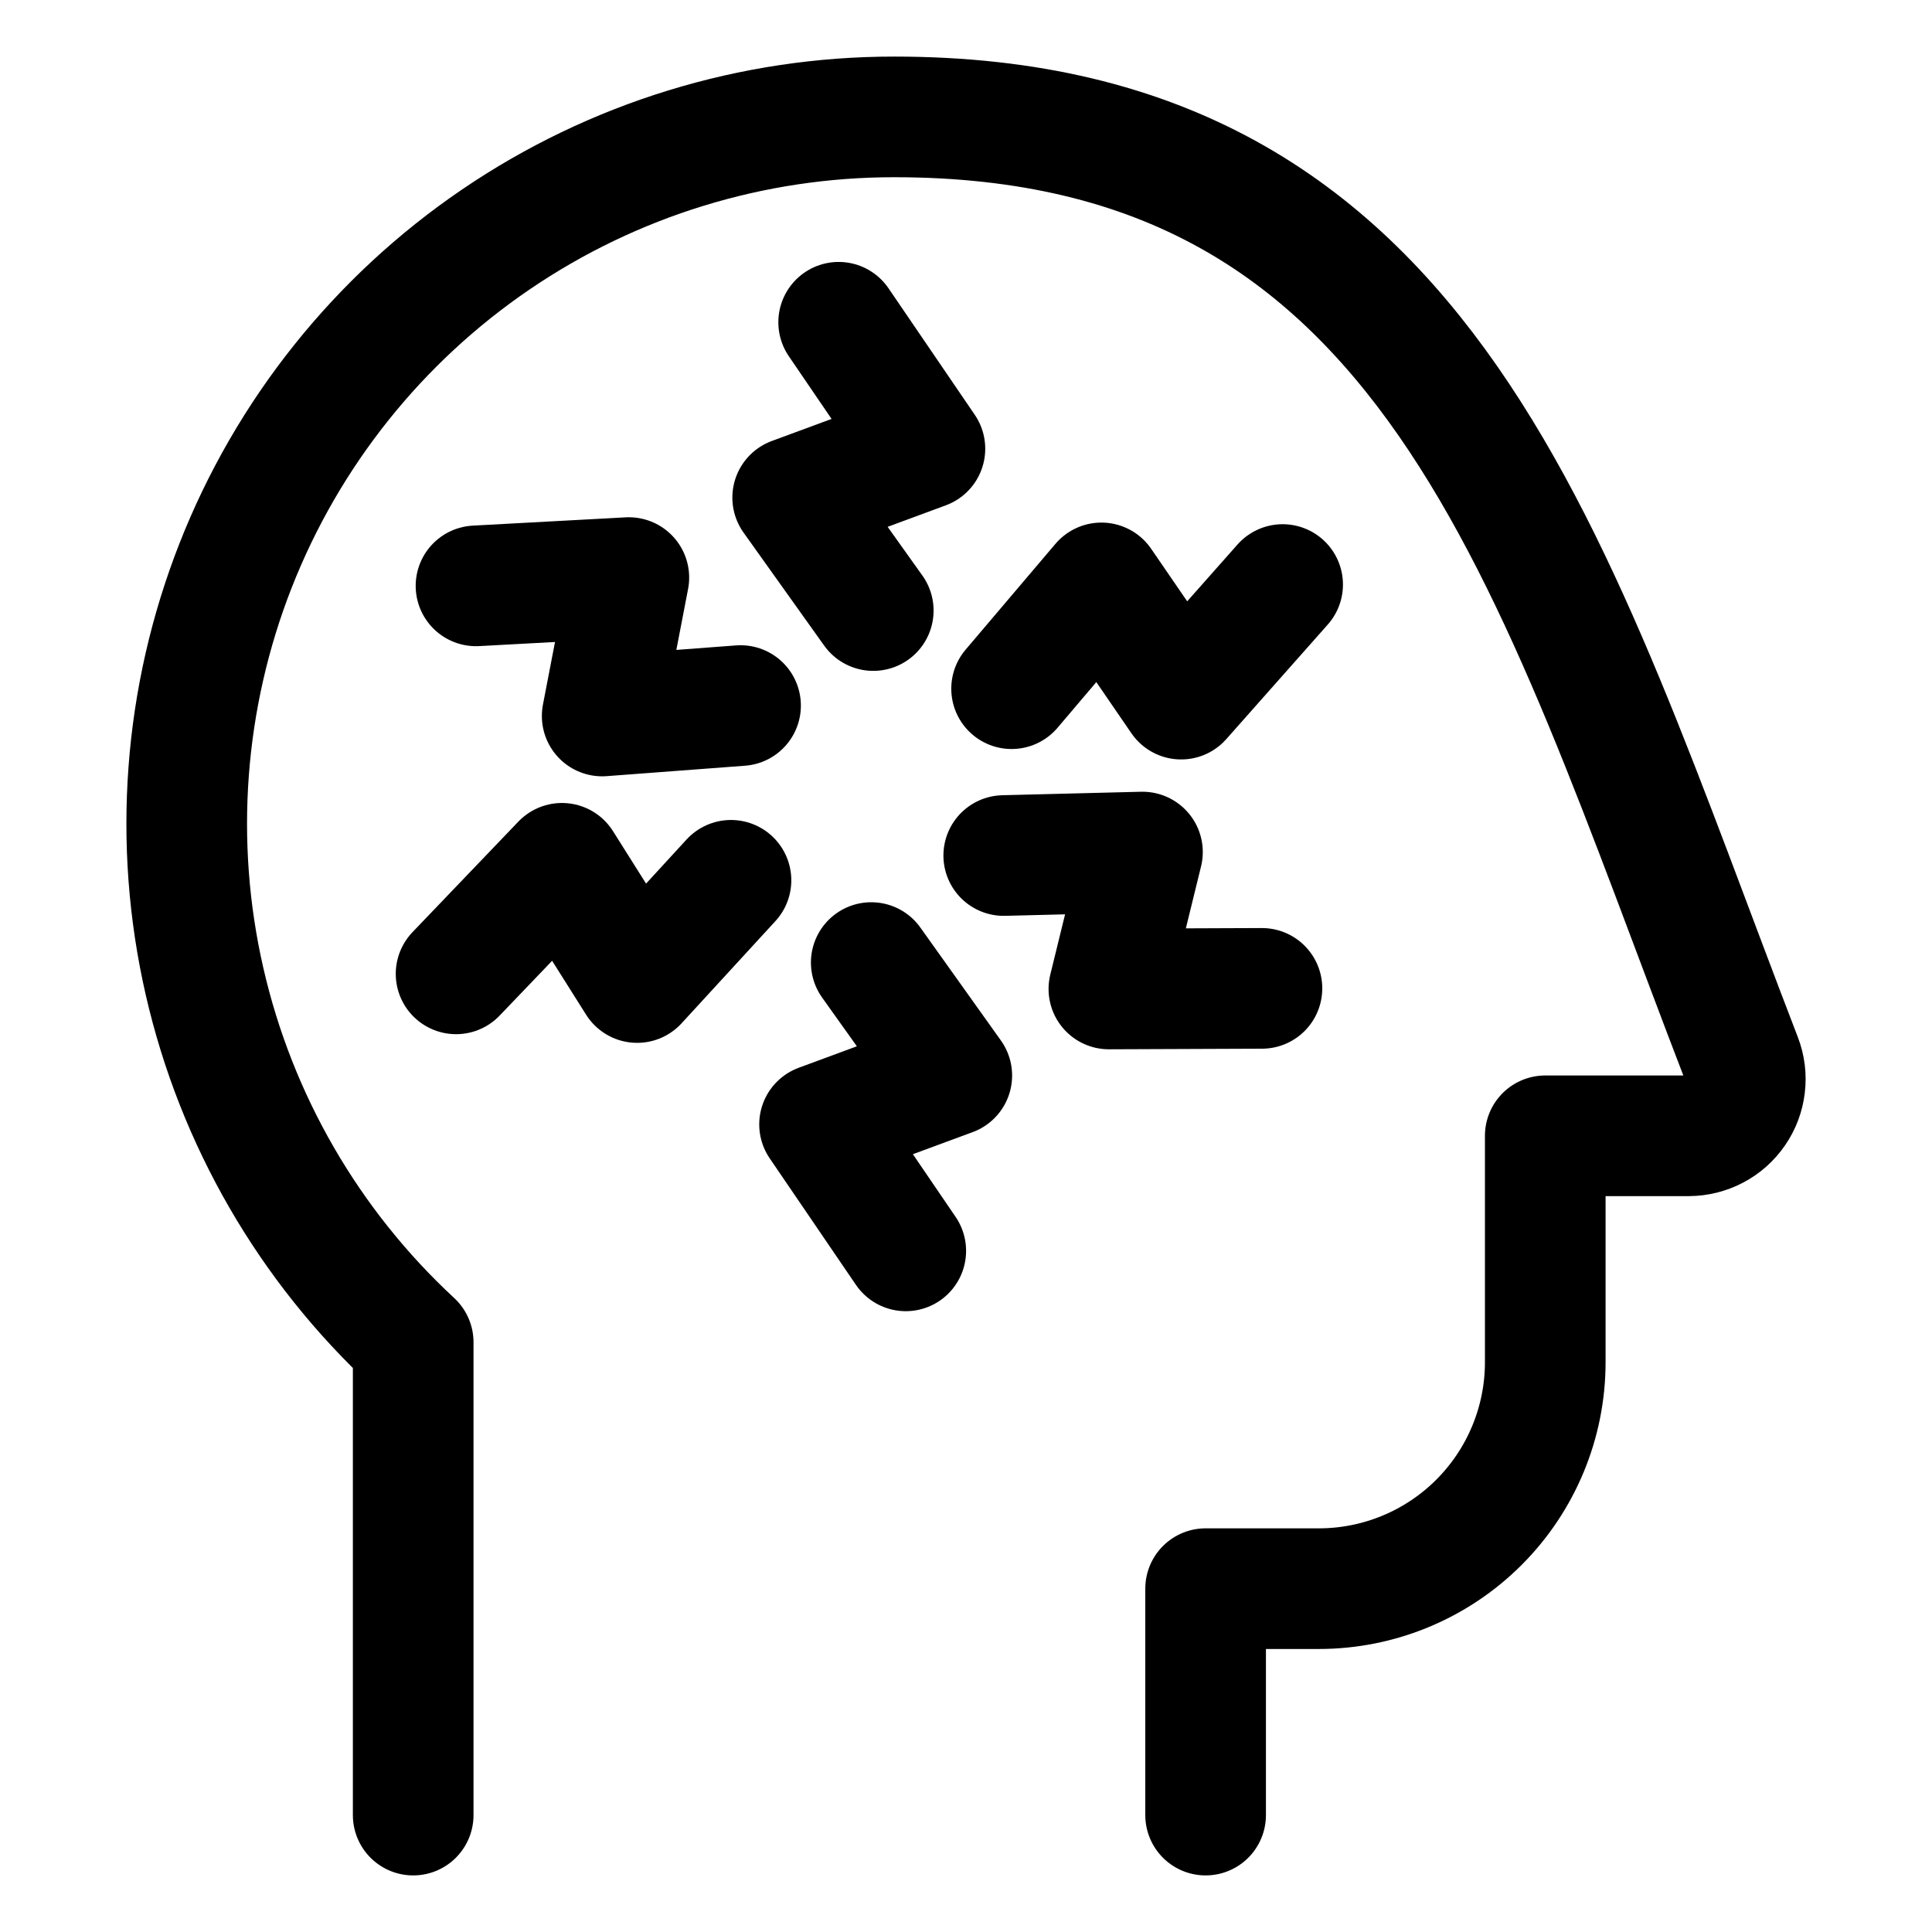
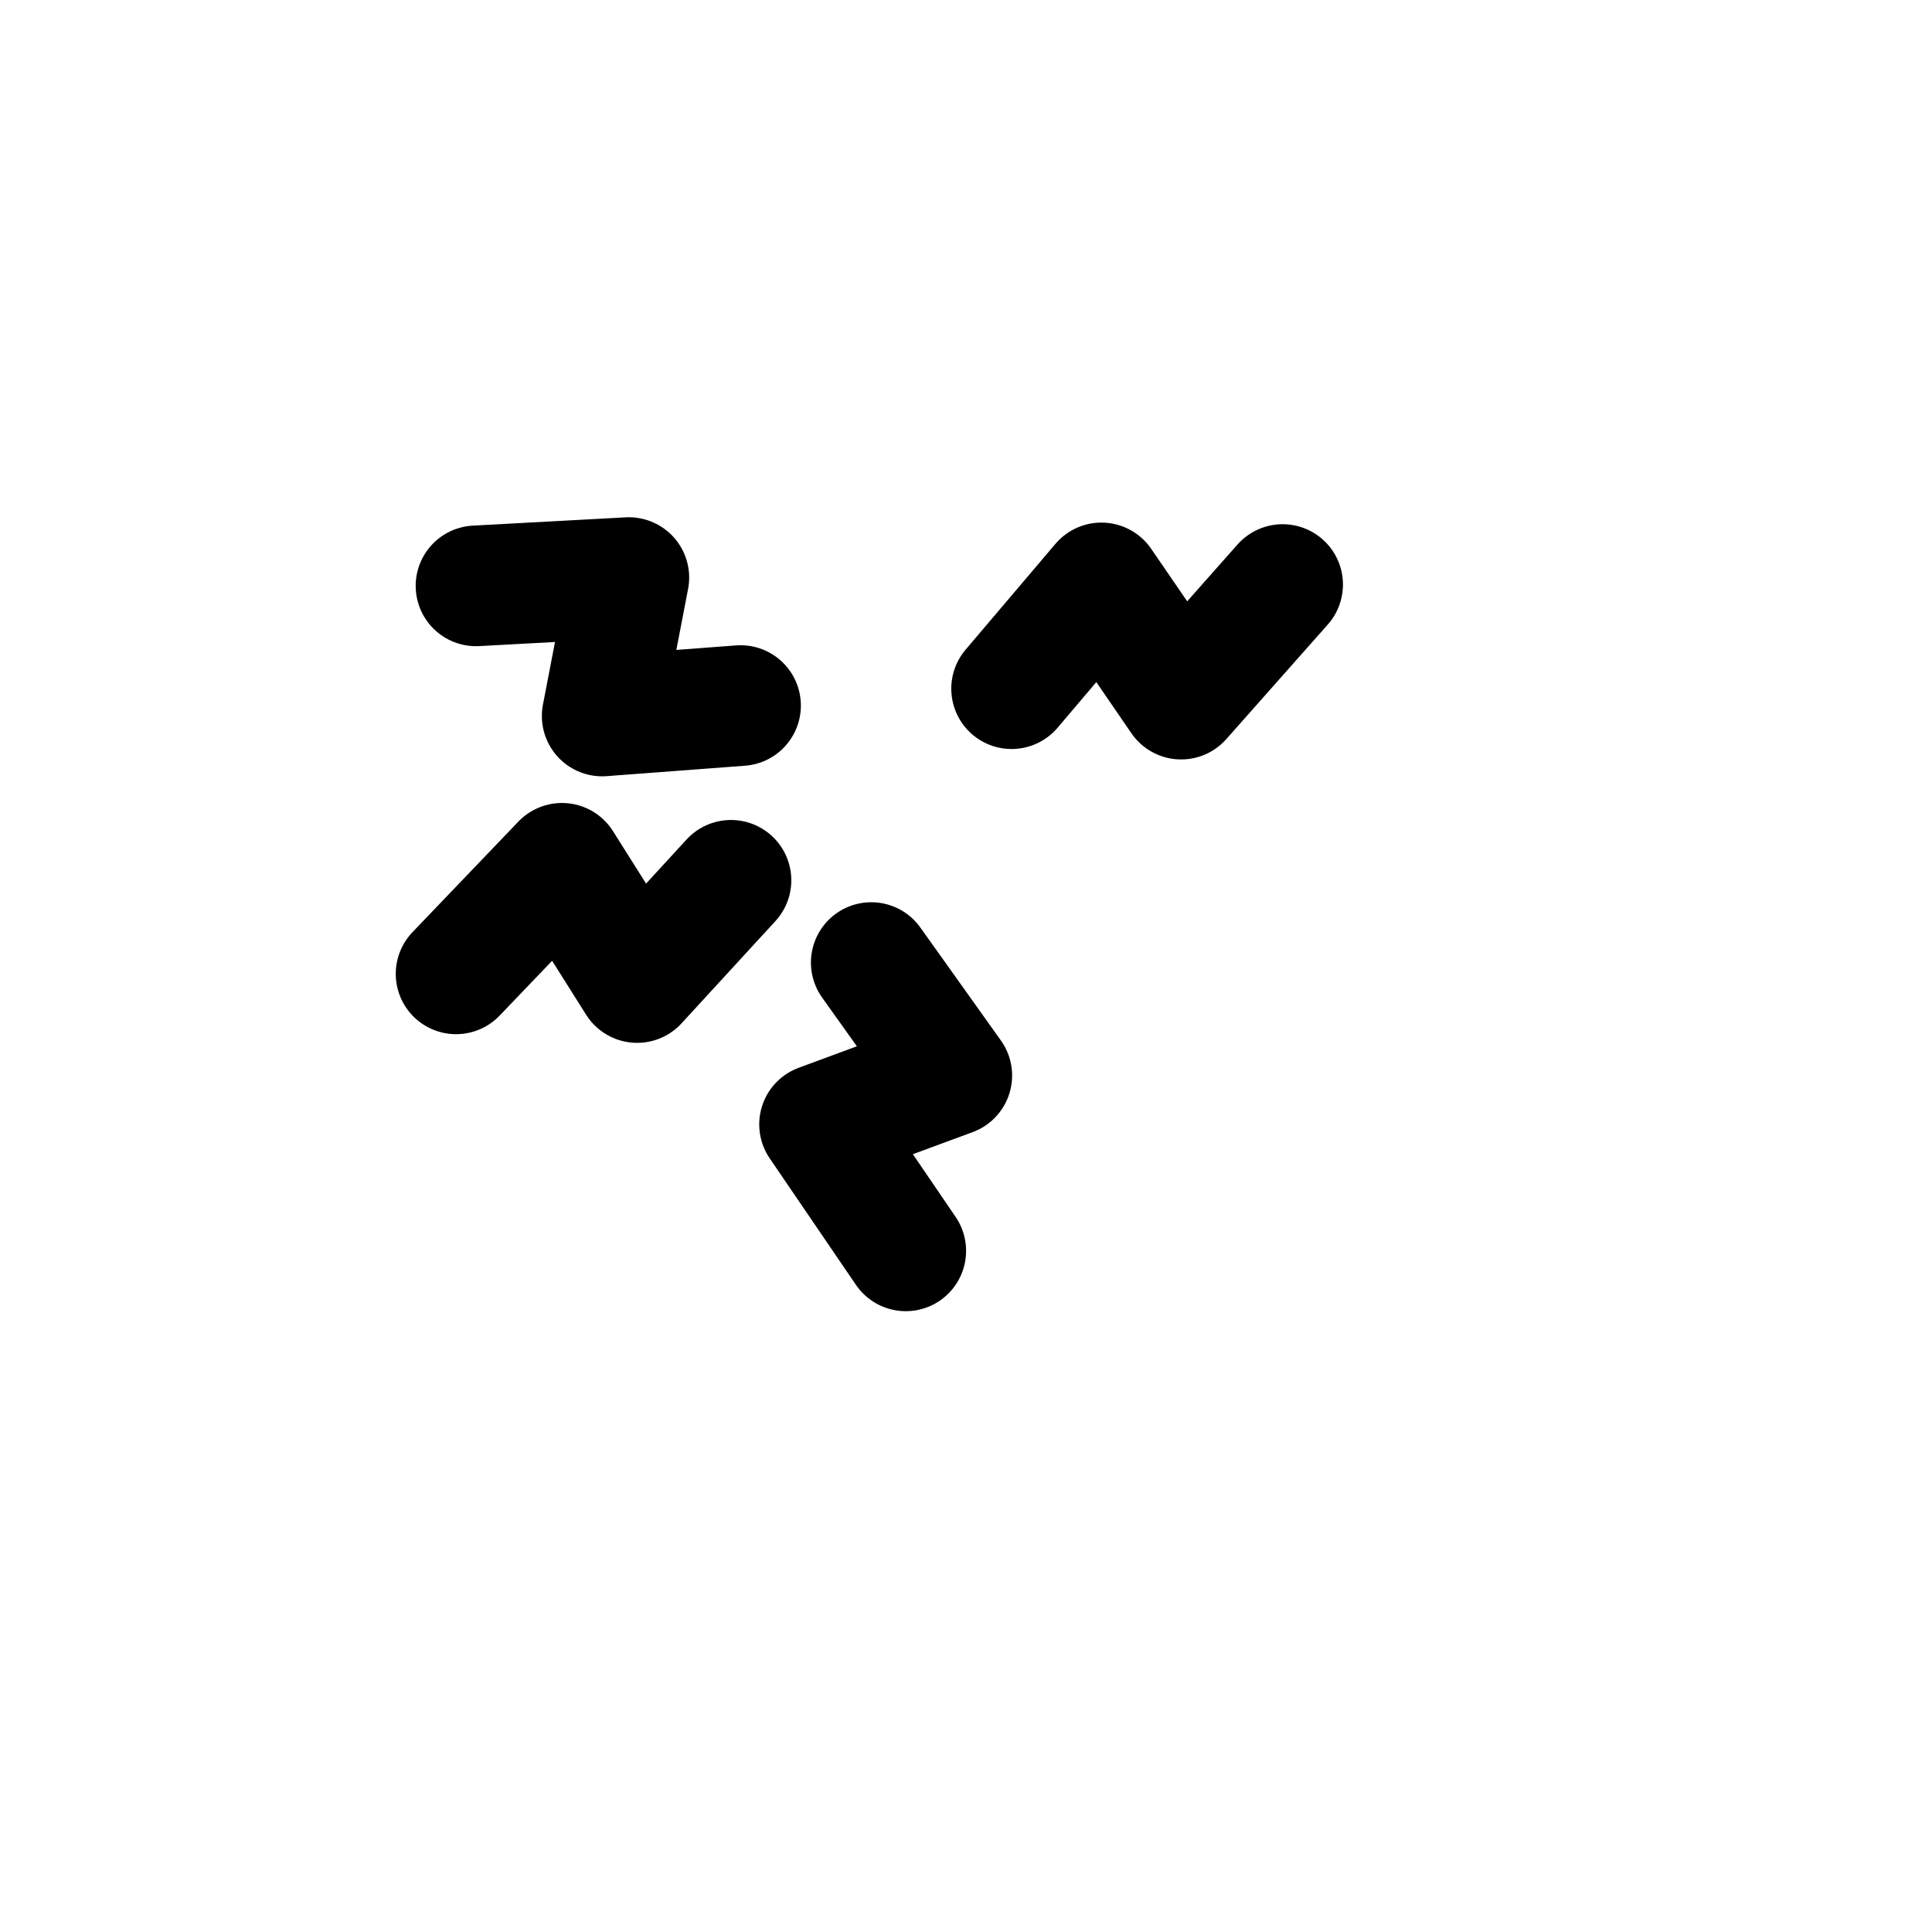
<svg xmlns="http://www.w3.org/2000/svg" fill="none" viewBox="-1.405 -1.405 45 45" id="Ptsd-Disorder-Symptoms-1--Streamline-Ultimate" height="45" width="45">
  <desc>
    Ptsd Disorder Symptoms 1 Streamline Icon: https://streamlinehq.com
  </desc>
-   <path stroke="#000000" stroke-linecap="round" stroke-linejoin="round" d="M8.219 40.872v-11.013c-2.429 -2.25 -4.123 -5.181 -4.861 -8.409 -0.738 -3.228 -0.485 -6.603 0.725 -9.685 1.21 -3.082 3.322 -5.728 6.059 -7.591C12.879 2.31 16.114 1.315 19.426 1.318c12.55 0 15.259 10.333 19.733 21.939 0.077 0.2 0.104 0.415 0.078 0.628 -0.025 0.213 -0.101 0.416 -0.223 0.592 -0.121 0.176 -0.283 0.321 -0.473 0.42 -0.189 0.1 -0.4 0.152 -0.614 0.153h-3.34v5.274c0 1.399 -0.556 2.74 -1.545 3.729 -0.989 0.989 -2.33 1.545 -3.729 1.545h-2.637v5.274" stroke-width="2.81" />
-   <path stroke="#000000" stroke-linecap="round" stroke-linejoin="round" d="m18.129 6.101 2.009 2.946 -3.08 1.138 1.877 2.631" stroke-width="2.81" />
  <path stroke="#000000" stroke-linecap="round" stroke-linejoin="round" d="m19.692 27.73 -2.008 -2.946 3.08 -1.138 -1.876 -2.631" stroke-width="2.81" />
  <path stroke="#000000" stroke-linecap="round" stroke-linejoin="round" d="m9.682 12.241 3.56 -0.193 -0.621 3.224 3.223 -0.243" stroke-width="2.81" />
-   <path stroke="#000000" stroke-linecap="round" stroke-linejoin="round" d="m27.988 21.616 -3.565 0.014 0.782 -3.189 -3.231 0.081" stroke-width="2.81" />
  <path stroke="#000000" stroke-linecap="round" stroke-linejoin="round" d="m9.218 21.278 2.466 -2.575 1.751 2.777 2.186 -2.381" stroke-width="2.81" />
  <path stroke="#000000" stroke-linecap="round" stroke-linejoin="round" d="m28.47 12.21 -2.364 2.669 -1.857 -2.707 -2.092 2.464" stroke-width="2.81" />
</svg>